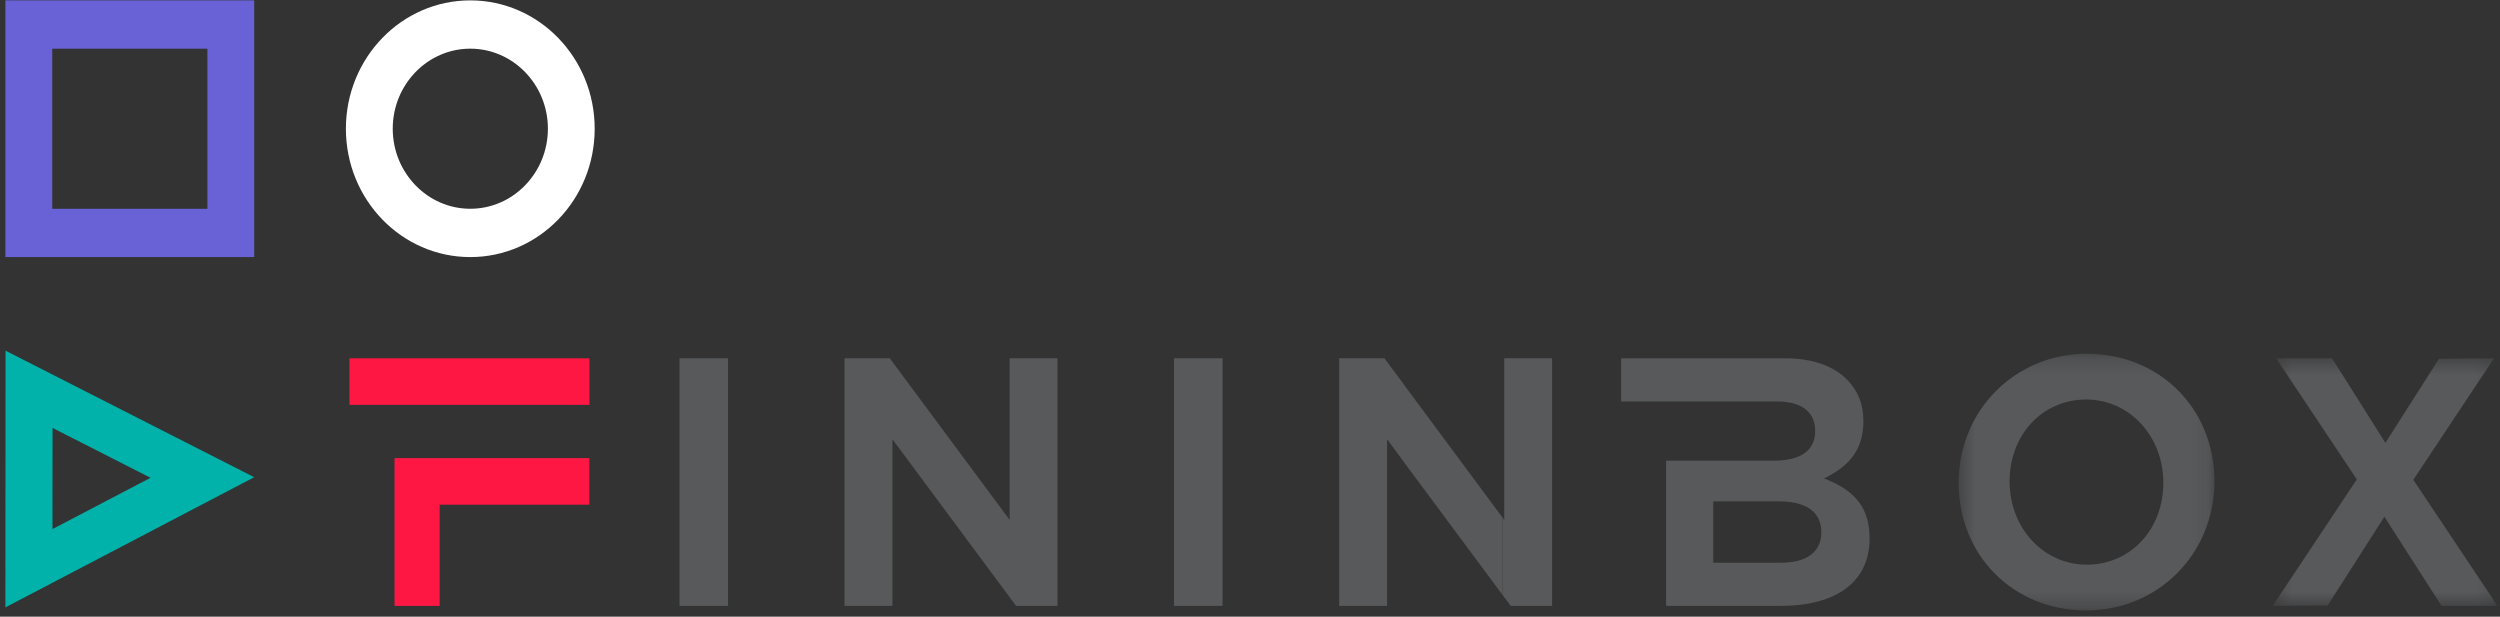
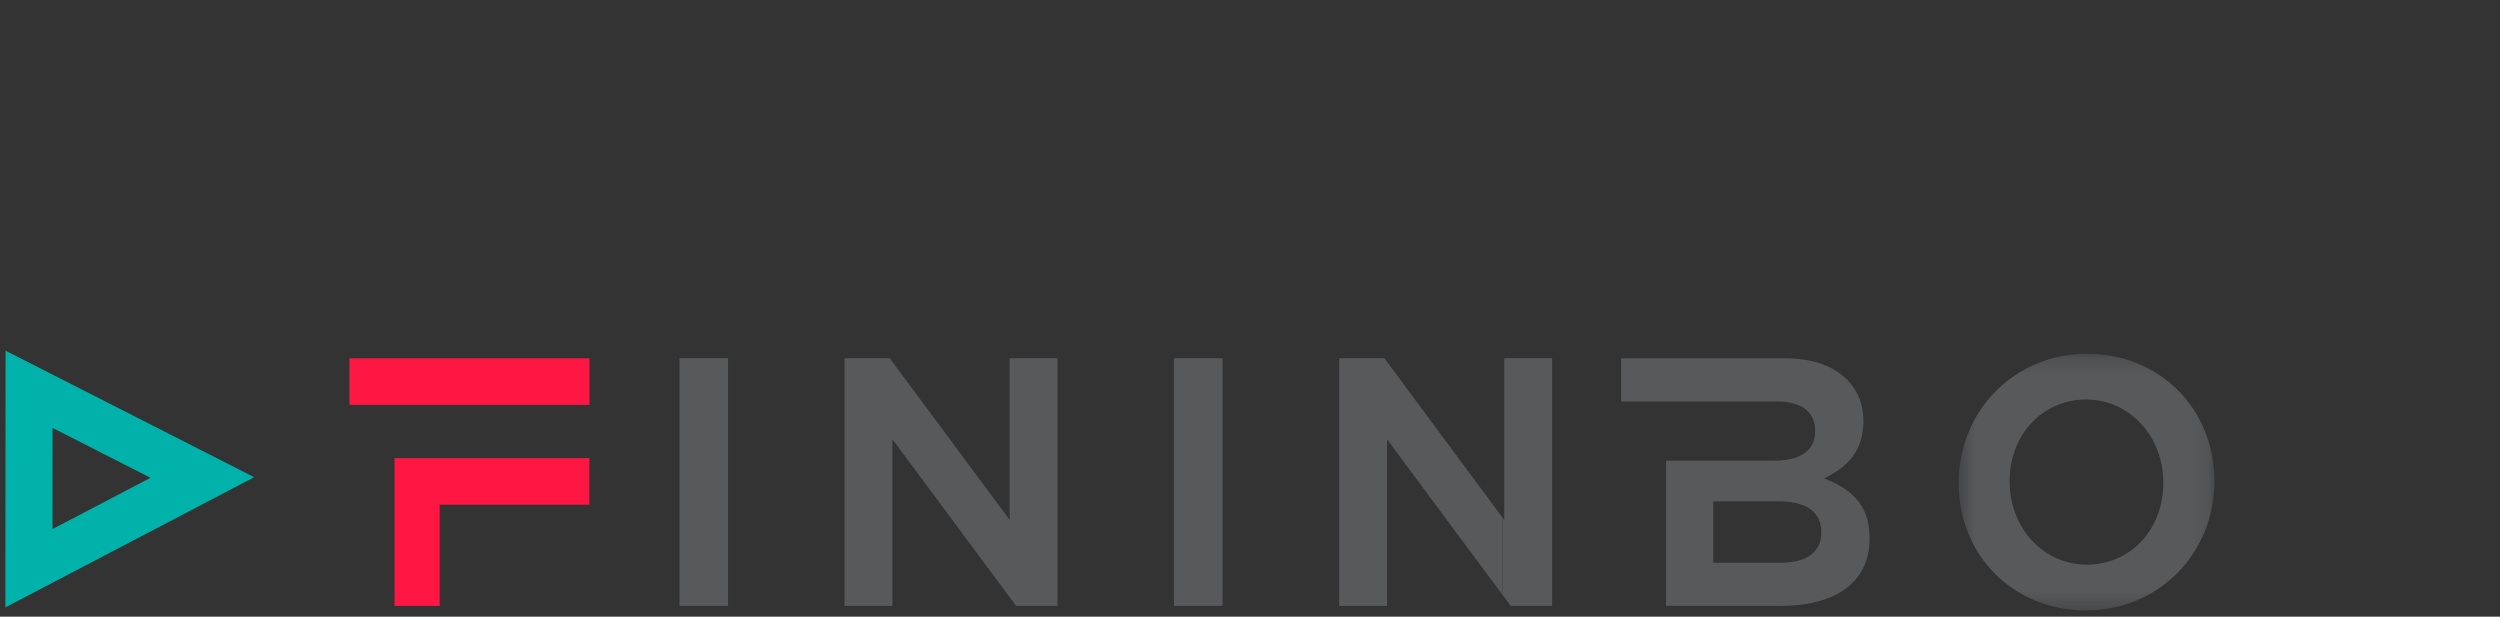
<svg xmlns="http://www.w3.org/2000/svg" width="150" height="37" viewBox="0 0 150 37" fill="none">
  <rect x="0" y="0" width="150" height="37" fill="#333333" stroke="none" />
  <path fill-rule="evenodd" clip-rule="evenodd" d="M40.77 36.352H43.683V21.496H40.77V36.352Z" fill="#58595B" />
  <path fill-rule="evenodd" clip-rule="evenodd" d="M60.577 21.496V31.192L53.386 21.496H50.672V36.352H53.544V26.353L60.965 36.352H63.449V21.496H60.577Z" fill="#58595B" />
  <path fill-rule="evenodd" clip-rule="evenodd" d="M70.438 36.352H73.352V21.496H70.438V36.352Z" fill="#58595B" />
  <mask id="mask0" mask-type="alpha" maskUnits="userSpaceOnUse" x="117" y="21" width="16" height="16">
    <path fill-rule="evenodd" clip-rule="evenodd" d="M117.52 21.225H132.867V36.626H117.52V21.225Z" fill="white" />
  </mask>
  <g mask="url(#mask0)">
    <path fill-rule="evenodd" clip-rule="evenodd" d="M125.209 33.881C122.61 33.881 120.575 31.686 120.575 28.881C120.575 26.082 122.549 23.971 125.168 23.971C127.766 23.971 129.801 26.166 129.801 28.97C129.801 31.77 127.827 33.881 125.209 33.881ZM125.214 21.225C120.9 21.225 117.52 24.627 117.52 28.97C117.52 33.335 120.809 36.626 125.173 36.626C129.487 36.626 132.867 33.223 132.867 28.881C132.867 24.516 129.578 21.225 125.214 21.225Z" fill="#58595B" />
  </g>
  <mask id="mask1" mask-type="alpha" maskUnits="userSpaceOnUse" x="136" y="21" width="14" height="16">
-     <path fill-rule="evenodd" clip-rule="evenodd" d="M136.359 21.5H149.849V36.355H136.359V21.5Z" fill="white" />
-   </mask>
+     </mask>
  <g mask="url(#mask1)">
    <path fill-rule="evenodd" clip-rule="evenodd" d="M144.798 28.789L149.639 21.5L146.338 21.527L143.124 26.572L139.925 21.5H136.568L141.41 28.764L136.359 36.355L139.661 36.328L143.064 31.003L146.493 36.355H149.85L144.798 28.789Z" fill="#58595B" />
  </g>
  <path fill-rule="evenodd" clip-rule="evenodd" d="M90.255 21.496V31.192L90.156 31.059V35.697L90.644 36.352H93.126V21.496H90.255Z" fill="#58595B" />
  <path fill-rule="evenodd" clip-rule="evenodd" d="M83.066 21.496H80.352V36.352H83.224V26.354L84.239 27.721V23.077L83.066 21.496Z" fill="#58595B" />
  <path fill-rule="evenodd" clip-rule="evenodd" d="M84.234 23.078V27.723L90.154 35.698V31.06L84.234 23.078Z" fill="#58595B" />
  <path fill-rule="evenodd" clip-rule="evenodd" d="M106.818 33.766H102.795V31.819V30.08H106.712C108.836 30.08 109.281 31.094 109.281 31.945C109.281 32.625 108.962 33.766 106.818 33.766ZM109.521 28.738L109.439 28.707C109.549 28.662 109.642 28.606 109.642 28.606L109.95 28.429C111.214 27.7 111.804 26.692 111.804 25.257C111.804 24.267 111.487 23.461 110.84 22.795C110.018 21.947 108.725 21.498 107.101 21.498H97.269V24.087H102.796H103.737H106.616C108.096 24.087 108.911 24.718 108.911 25.865C108.911 26.676 108.476 27.642 106.406 27.642H102.796H99.967V30.079V31.818V33.881V36.354H106.819C110.222 36.354 112.175 34.881 112.175 32.313C112.175 30.541 111.38 29.472 109.521 28.738Z" fill="#58595B" />
-   <path fill-rule="evenodd" clip-rule="evenodd" d="M28.217 0.023C24.096 0.023 20.754 3.472 20.754 7.724C20.754 11.977 24.096 15.425 28.217 15.425C32.339 15.425 35.681 11.977 35.681 7.724C35.681 3.472 32.339 0.023 28.217 0.023ZM28.218 2.92C30.785 2.92 32.874 5.074 32.874 7.722C32.874 10.371 30.785 12.526 28.218 12.526C25.651 12.526 23.564 10.371 23.564 7.722C23.564 5.074 25.651 2.92 28.218 2.92Z" fill="white" />
-   <path fill-rule="evenodd" clip-rule="evenodd" d="M0.324 15.423H15.251V0.021H0.324V15.423ZM3.134 12.528H12.444V2.922H3.134V12.528Z" fill="#6961D6" />
  <path fill-rule="evenodd" clip-rule="evenodd" d="M3.153 25.676L3.149 31.744L9.031 28.667L3.153 25.676ZM0.324 36.442L0.333 21.041L15.251 28.633L0.324 36.442Z" fill="#00B2A9" />
  <path fill-rule="evenodd" clip-rule="evenodd" d="M20.969 21.498V24.291H35.367V21.498H20.969Z" fill="#FF1744" />
  <path fill-rule="evenodd" clip-rule="evenodd" d="M23.672 27.488V27.489V27.565V30.282V36.353H26.379V30.282H35.361V27.489V27.488H23.672Z" fill="#FF1744" />
</svg>